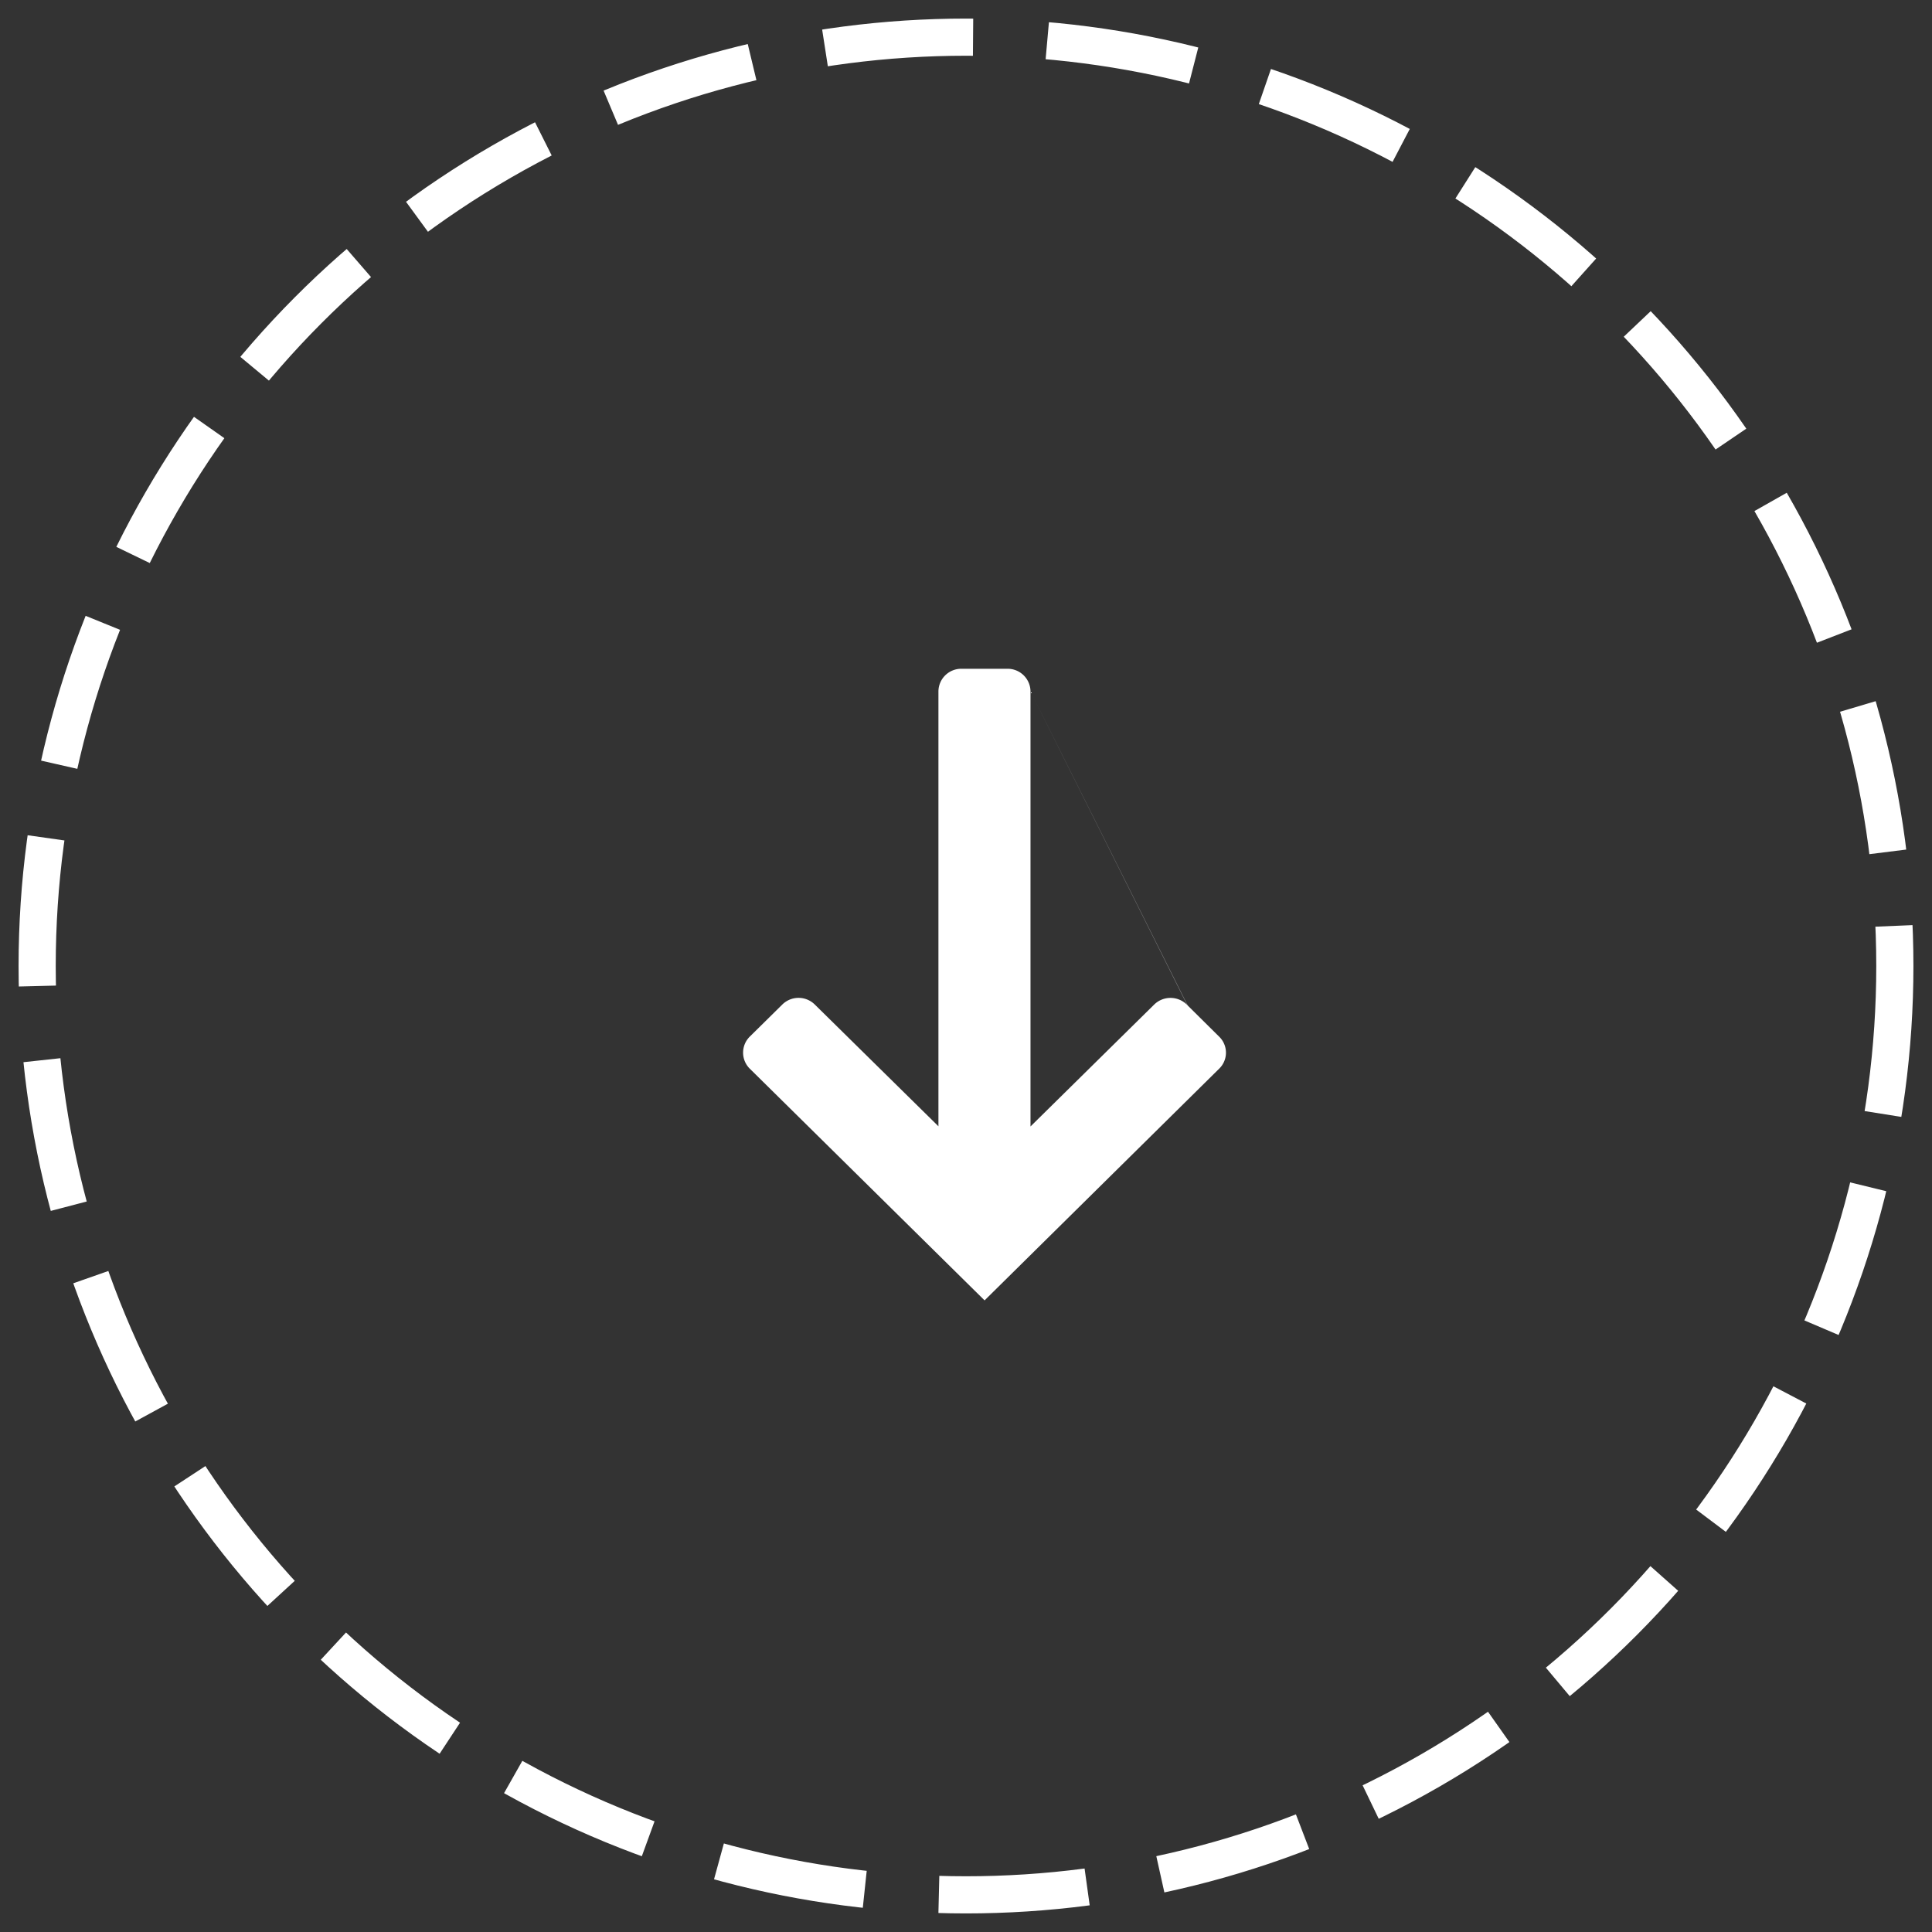
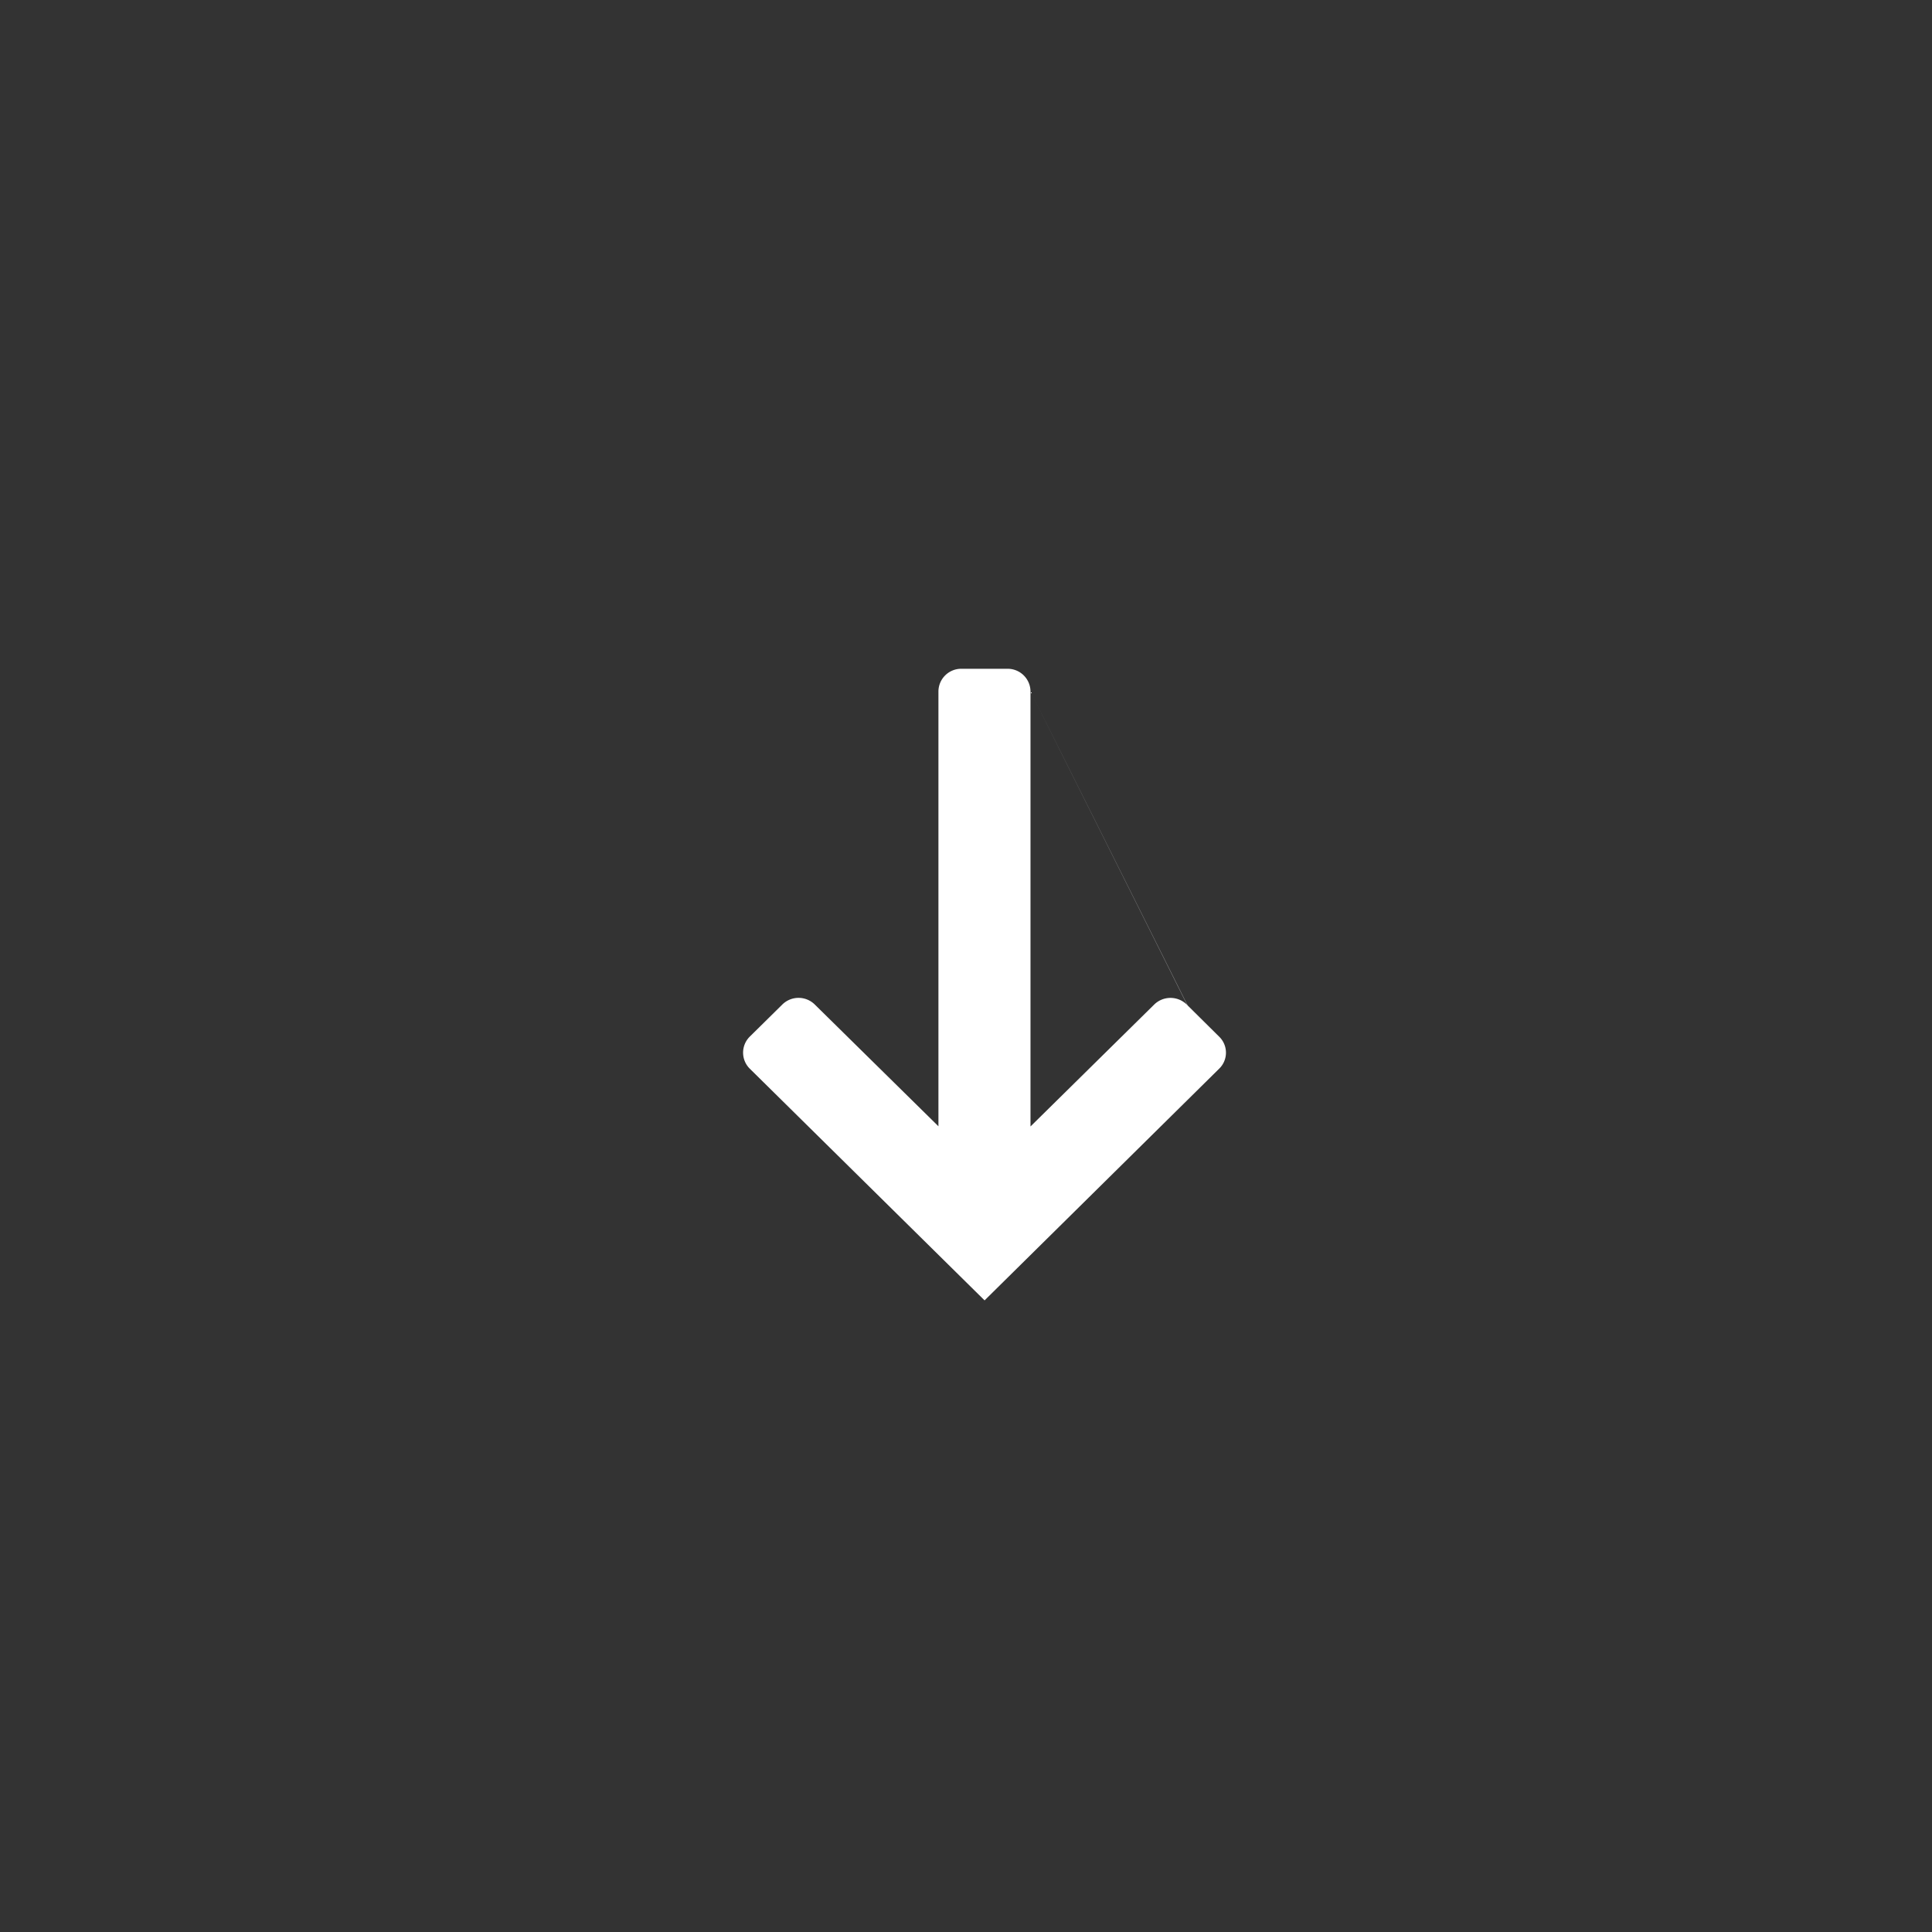
<svg xmlns="http://www.w3.org/2000/svg" id="箭头" width="52" height="52" viewBox="0 0 52 52">
  <rect x="0" y="0" width="52" height="52" fill="#333333" stroke="none" />
  <defs>
    <style>
      .cls-1 {
        fill: #fff;
      }

      .cls-2 {
        fill: none;
        stroke: #fff;
        stroke-width: 1px;
        stroke-dasharray: 4 2;
      }
    </style>
  </defs>
  <path id="形状_1075" data-name="形状 1075" class="cls-1" d="M26.736,17.61V32.644H24.258V17.61A0.614,0.614,0,0,1,24.877,17h1.24a0.615,0.615,0,0,1,.619.612h0Zm0,0,5.08,10.152L25.5,34l-6.319-6.236a0.607,0.607,0,0,1,0-.864l0.875-.863a0.622,0.622,0,0,1,.874,0l4.57,4.5,4.566-4.5a0.626,0.626,0,0,1,.875,0L31.812,26.9a0.6,0.6,0,0,1,0,.866h0Zm0,0" transform="translate(1 1)" />
-   <circle id="椭圆_1076" data-name="椭圆 1076" class="cls-2" cx="25" cy="25" r="25" transform="translate(1 1)" />
</svg>